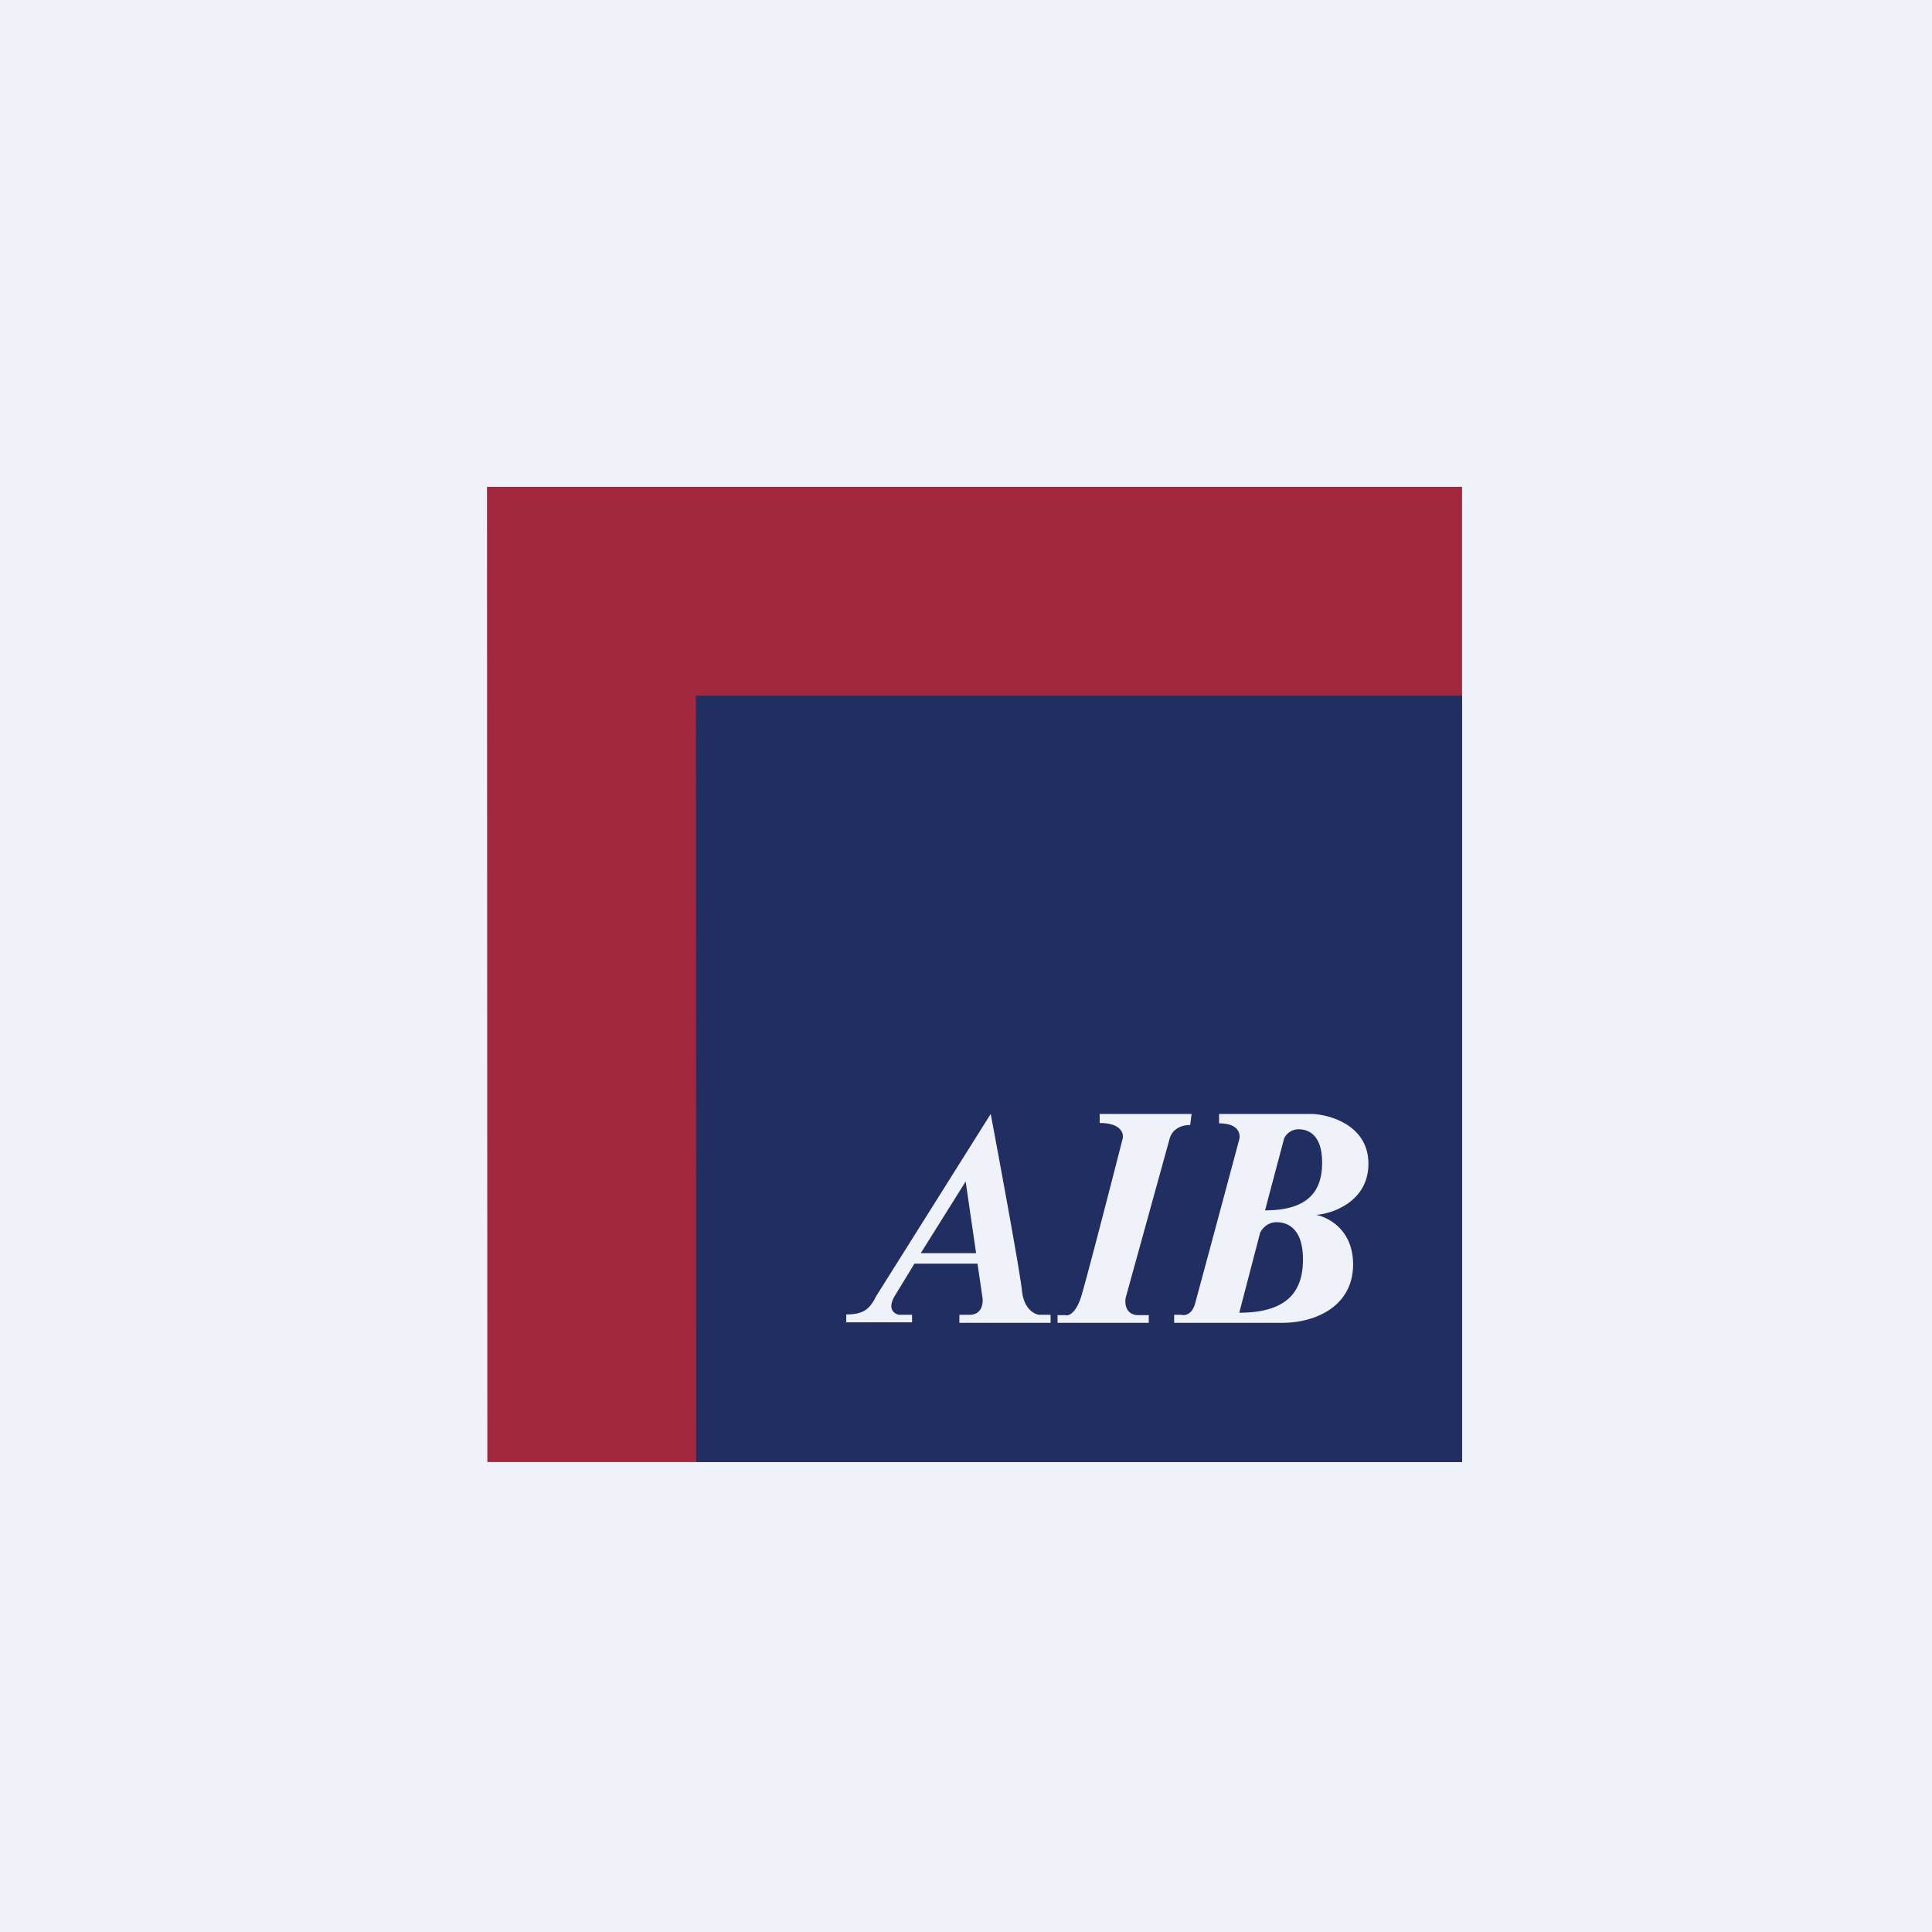
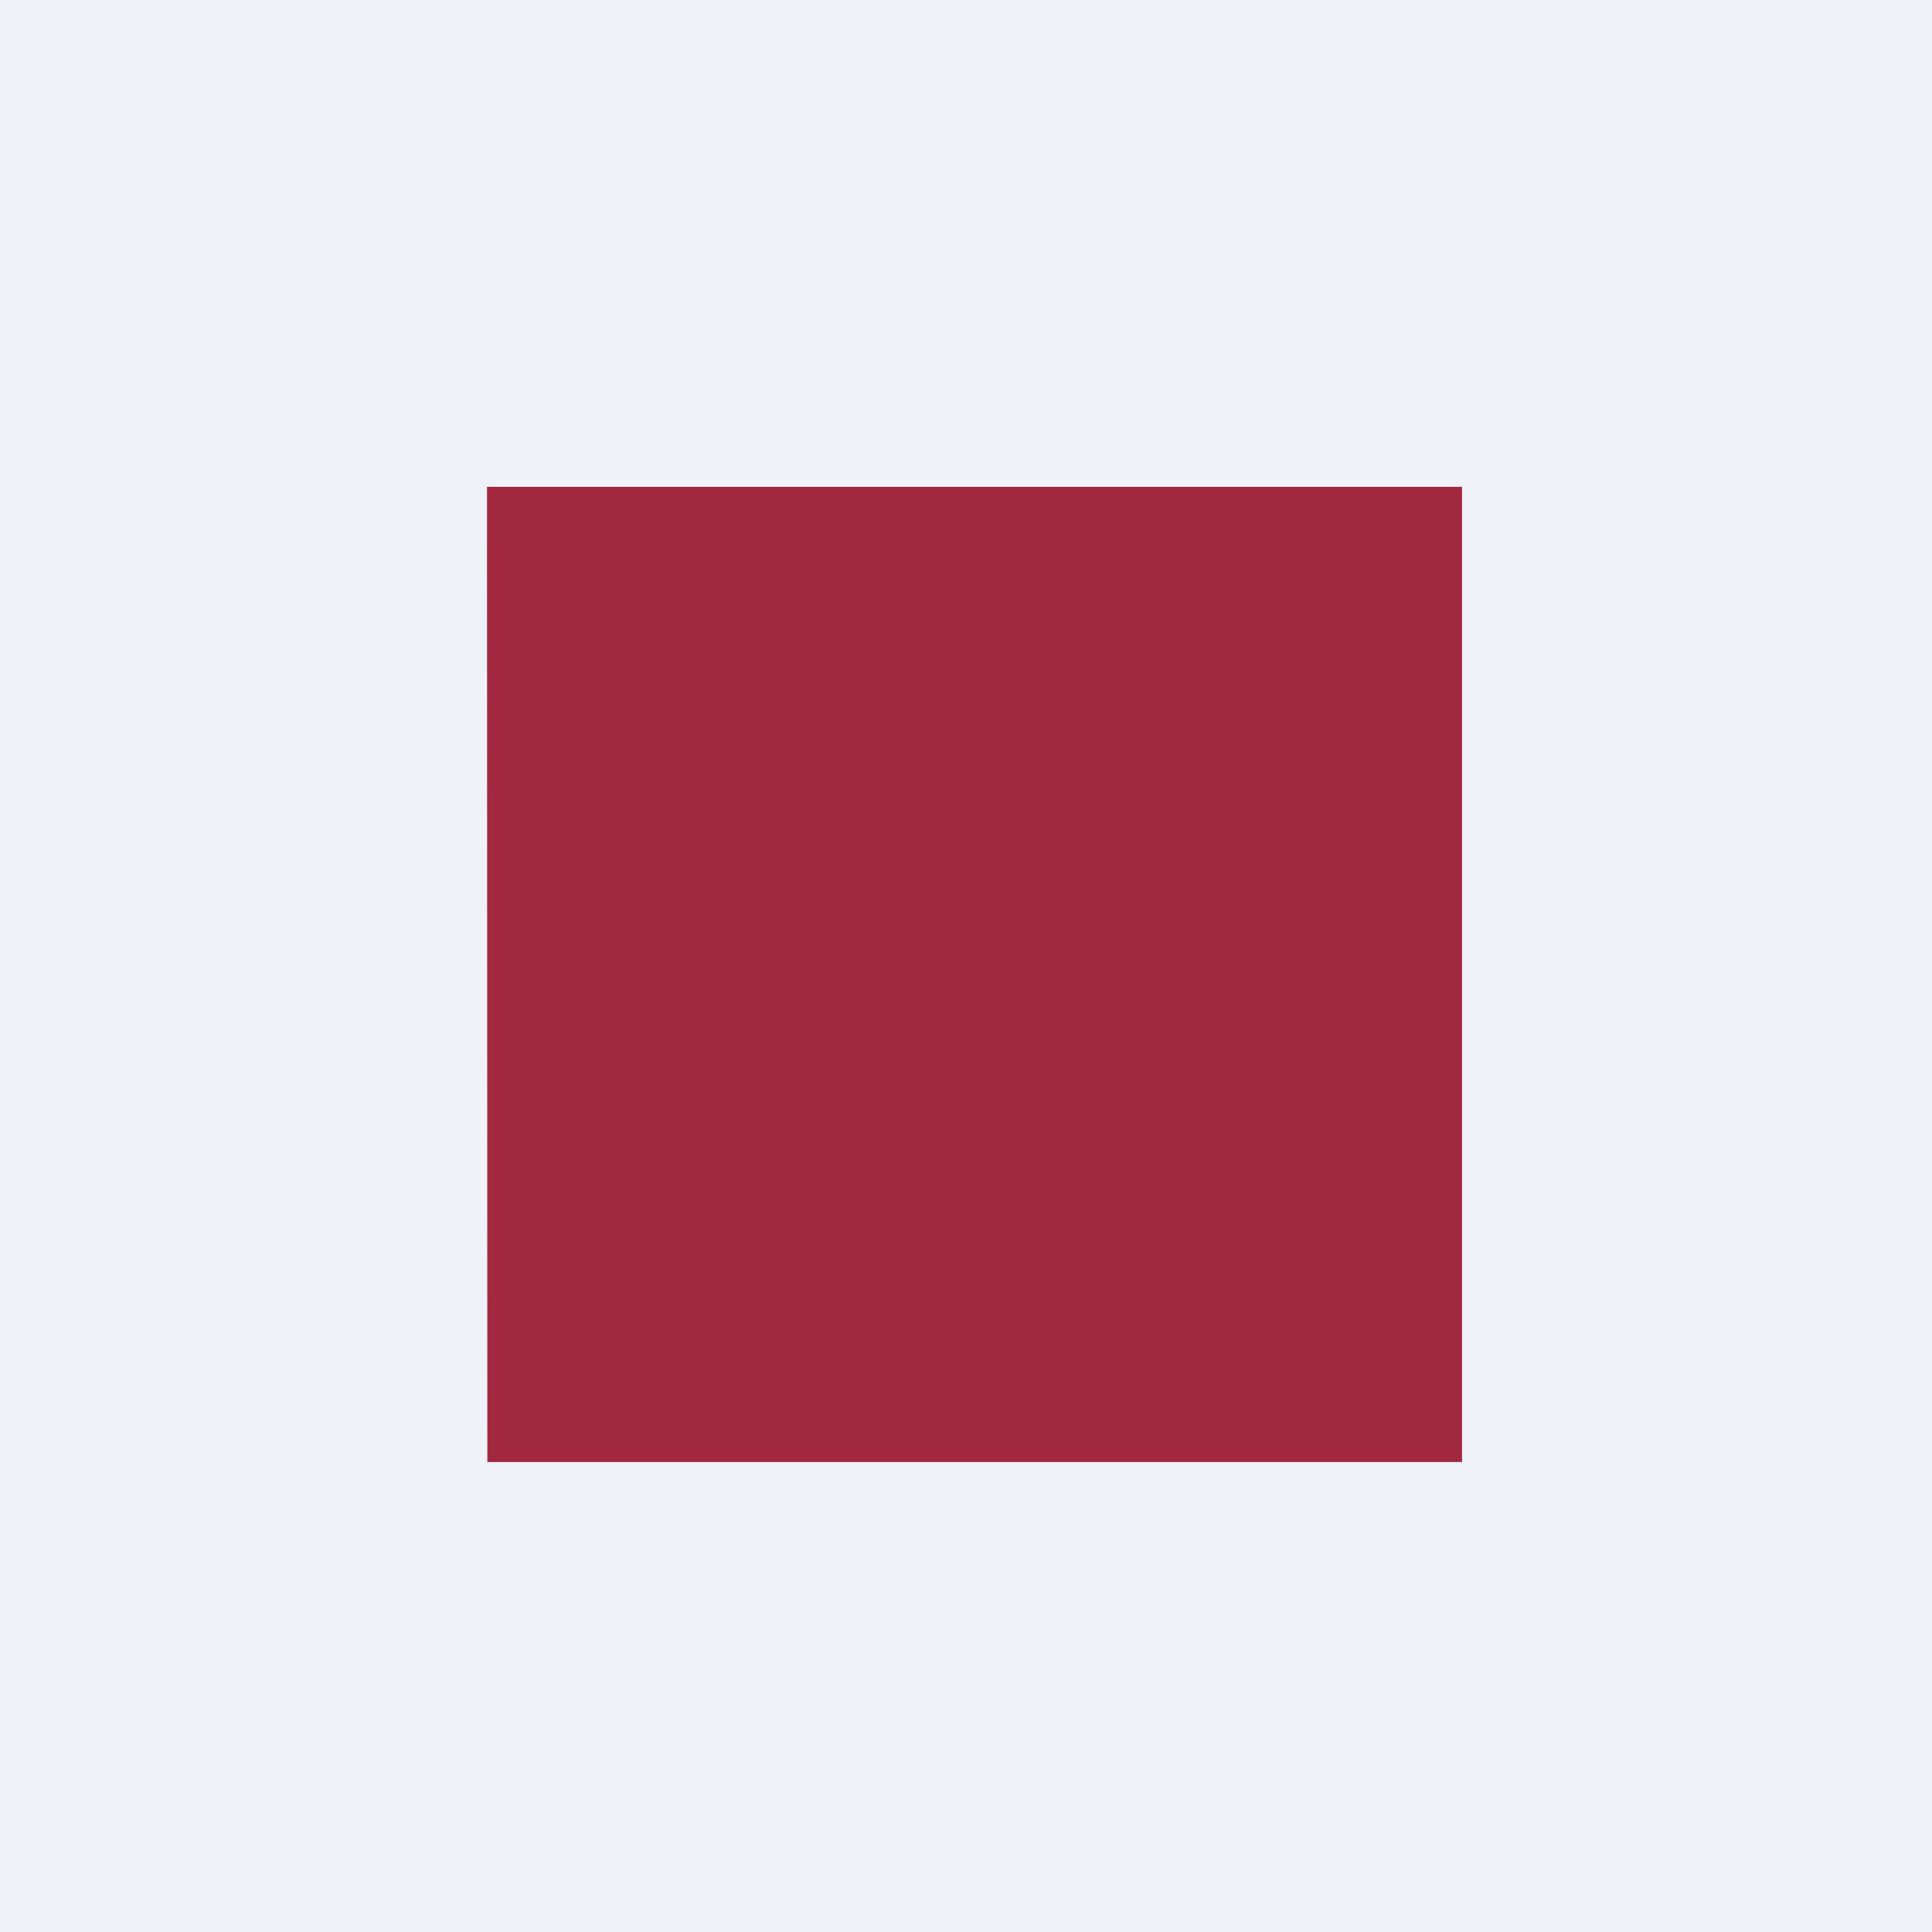
<svg xmlns="http://www.w3.org/2000/svg" viewBox="0 0 55.5 55.5">
  <path d="M 0,0 H 55.5 V 55.5 H 0 Z" fill="rgb(239, 242, 248)" />
-   <path d="M 13.99,13.985 H 42 V 42 H 14 Z" fill="rgb(162, 40, 64)" />
-   <path d="M 19.99,19.985 H 42 V 42 H 20 Z" fill="rgb(33, 46, 98)" />
-   <path d="M 24.29,37.985 H 26.2 V 37.77 H 25.82 C 25.69,37.74 25.49,37.61 25.69,37.25 L 26.27,36.3 H 28.08 L 28.22,37.25 C 28.25,37.42 28.22,37.77 27.85,37.77 H 27.56 V 38 H 30.18 V 37.77 H 29.86 C 29.72,37.76 29.42,37.61 29.36,37.1 C 29.31,36.58 28.74,33.49 28.46,32 L 25.16,37.25 L 25.11,37.35 C 24.97,37.57 24.84,37.76 24.31,37.76 V 38 Z M 28.04,36 L 27.74,33.94 L 26.45,36 H 28.04 Z M 31.59,32 V 32.26 C 32.2,32.26 32.29,32.56 32.25,32.71 C 31.92,34.01 31.22,36.71 31.07,37.21 C 30.92,37.72 30.7,37.81 30.61,37.78 H 30.38 V 38 H 33 V 37.78 H 32.7 C 32.34,37.78 32.3,37.44 32.34,37.27 L 33.6,32.71 C 33.69,32.38 34.03,32.31 34.19,32.32 L 34.23,32 H 31.59 Z M 35.02,32 V 32.27 C 35.58,32.27 35.64,32.57 35.6,32.73 A 1509,1509 0 0,1 34.33,37.45 C 34.24,37.77 34.03,37.8 33.93,37.77 H 33.73 V 38 H 36.85 C 37.75,38 38.87,37.55 38.87,36.32 C 38.87,35.34 38.17,34.97 37.81,34.9 C 38.31,34.86 39.31,34.5 39.31,33.43 C 39.31,32.35 38.25,32.03 37.71,32 H 35.02 Z M 36.34,34.77 L 36.89,32.7 A 0.46,0.46 0 0,1 37.3,32.44 C 37.6,32.44 37.98,32.61 37.98,33.4 C 37.98,34.18 37.62,34.77 36.34,34.77 Z M 35.6,37.71 L 36.2,35.41 C 36.25,35.31 36.4,35.11 36.67,35.11 C 37.01,35.11 37.43,35.31 37.43,36.18 C 37.43,37.05 37.03,37.71 35.6,37.71 Z" fill="rgb(239, 242, 248)" fill-rule="evenodd" />
+   <path d="M 13.99,13.985 H 42 V 42 H 14 " fill="rgb(162, 40, 64)" />
</svg>